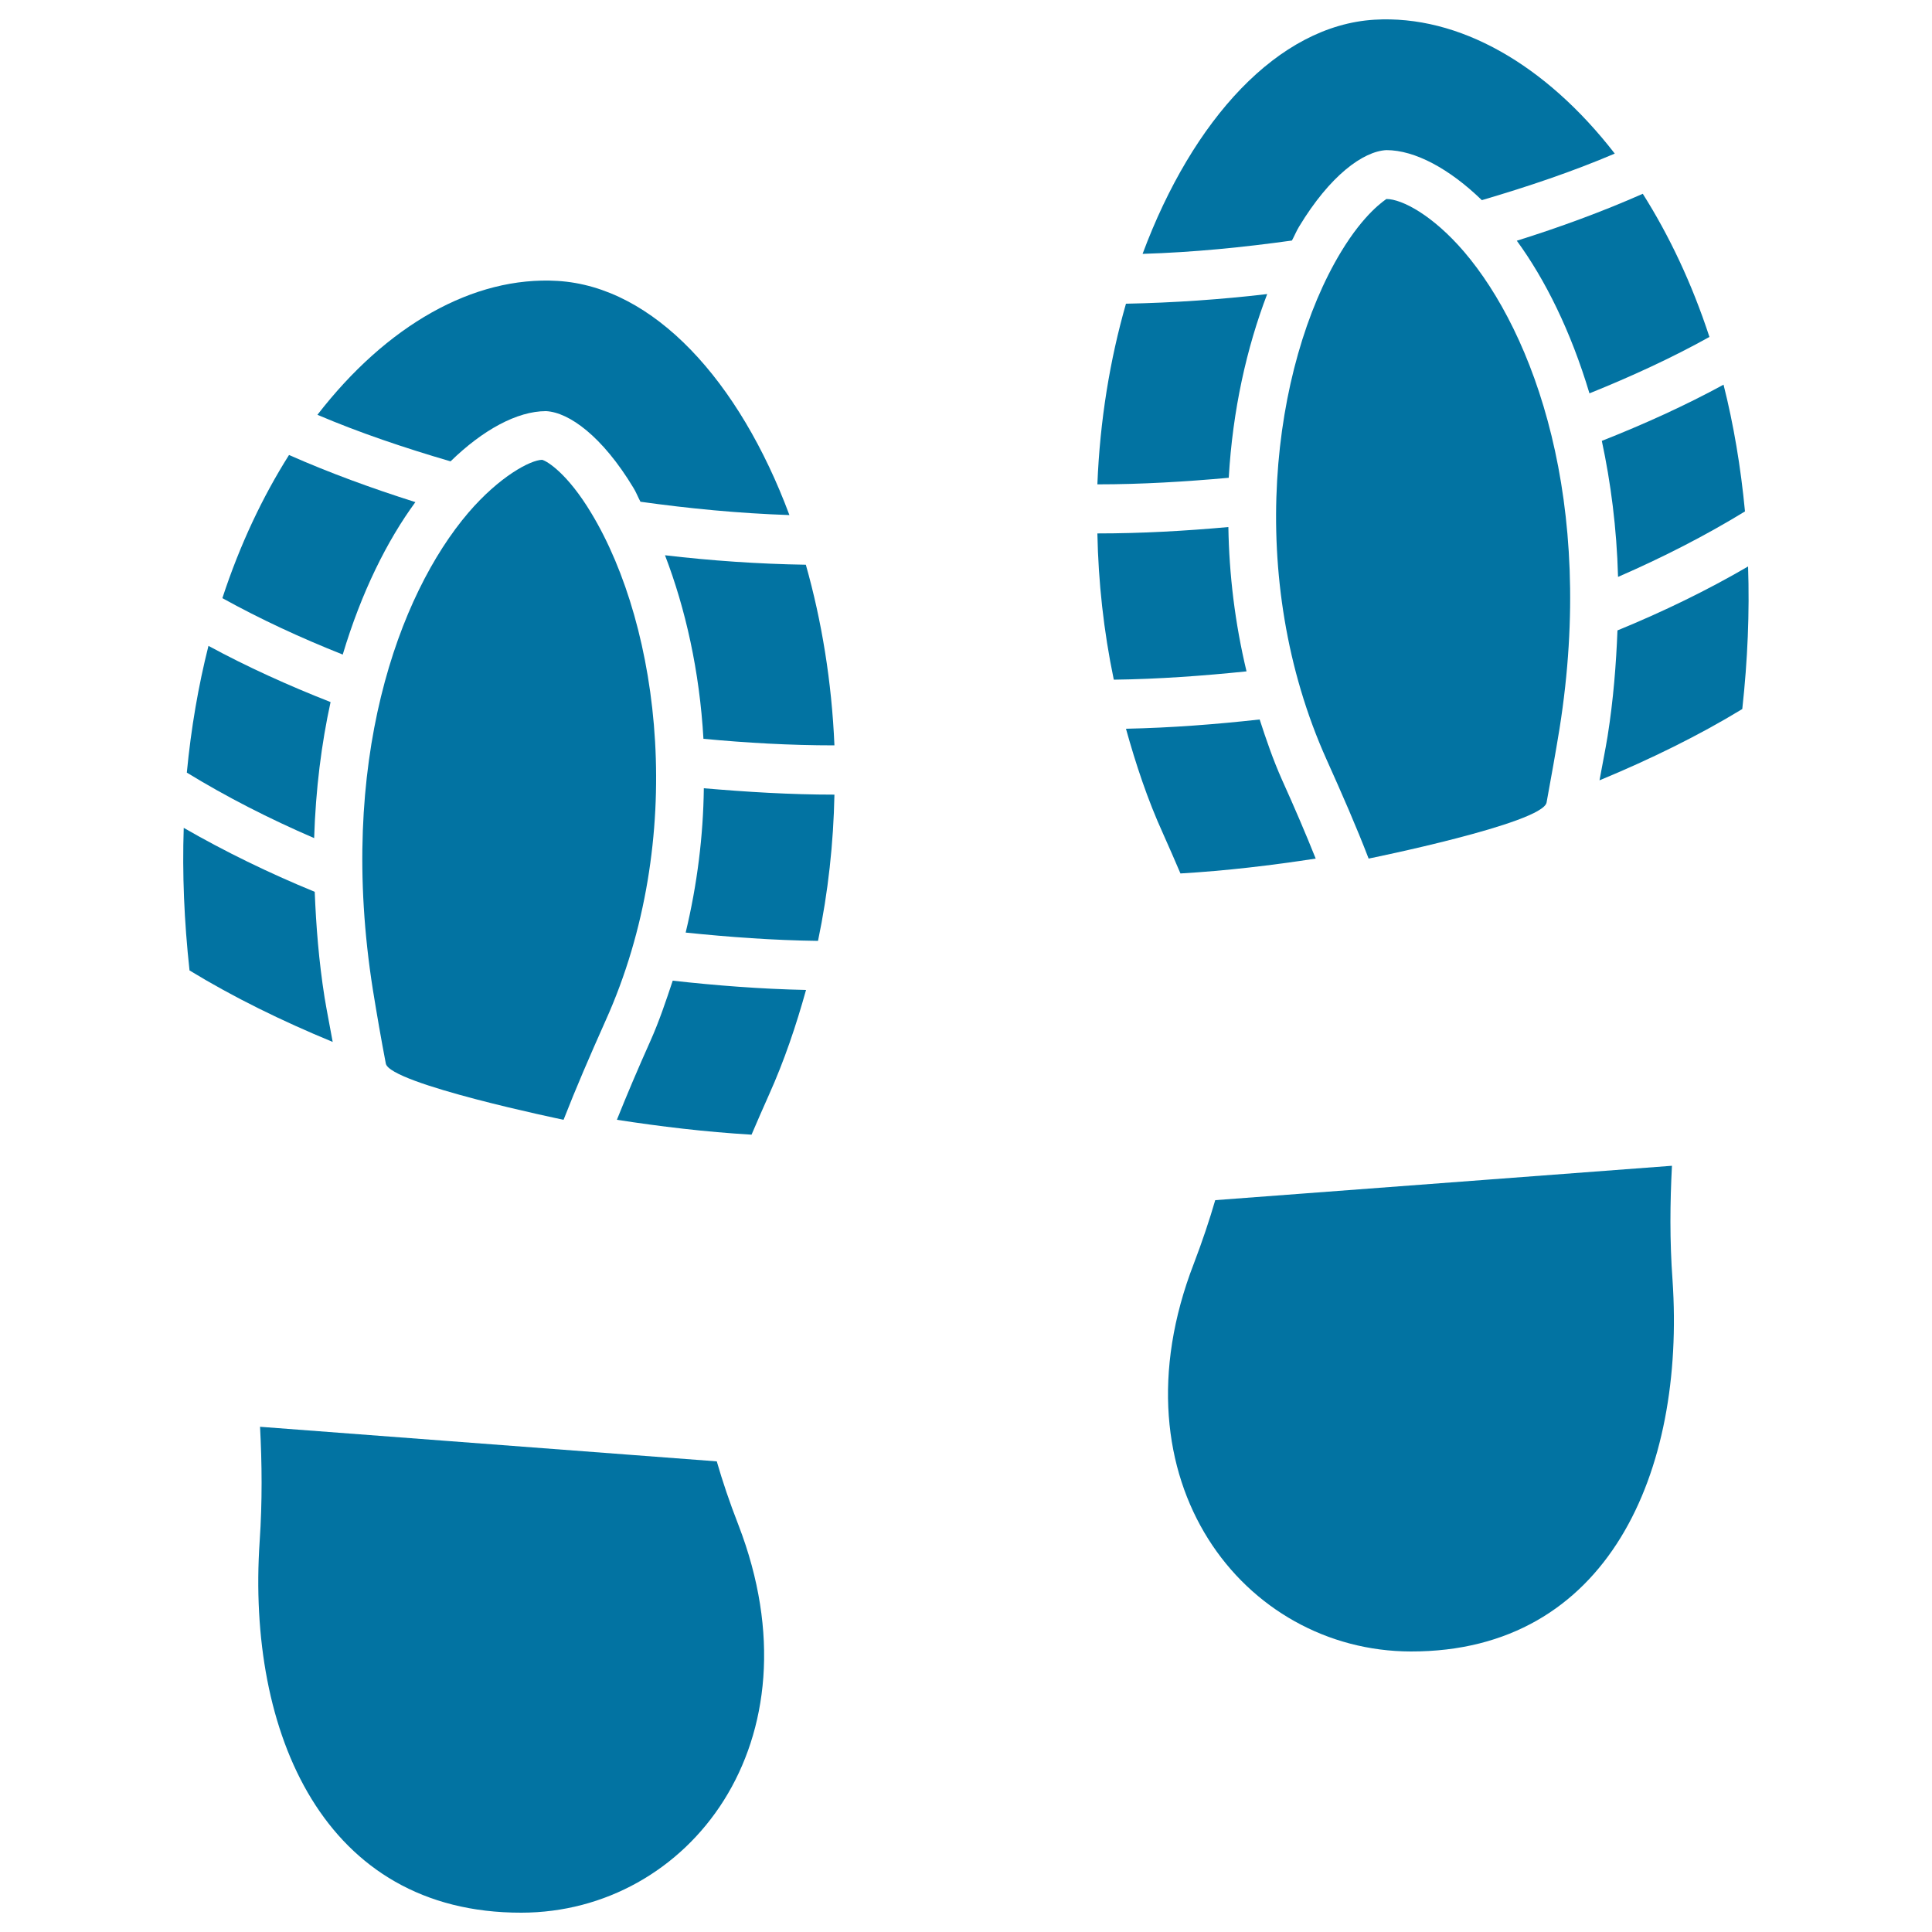
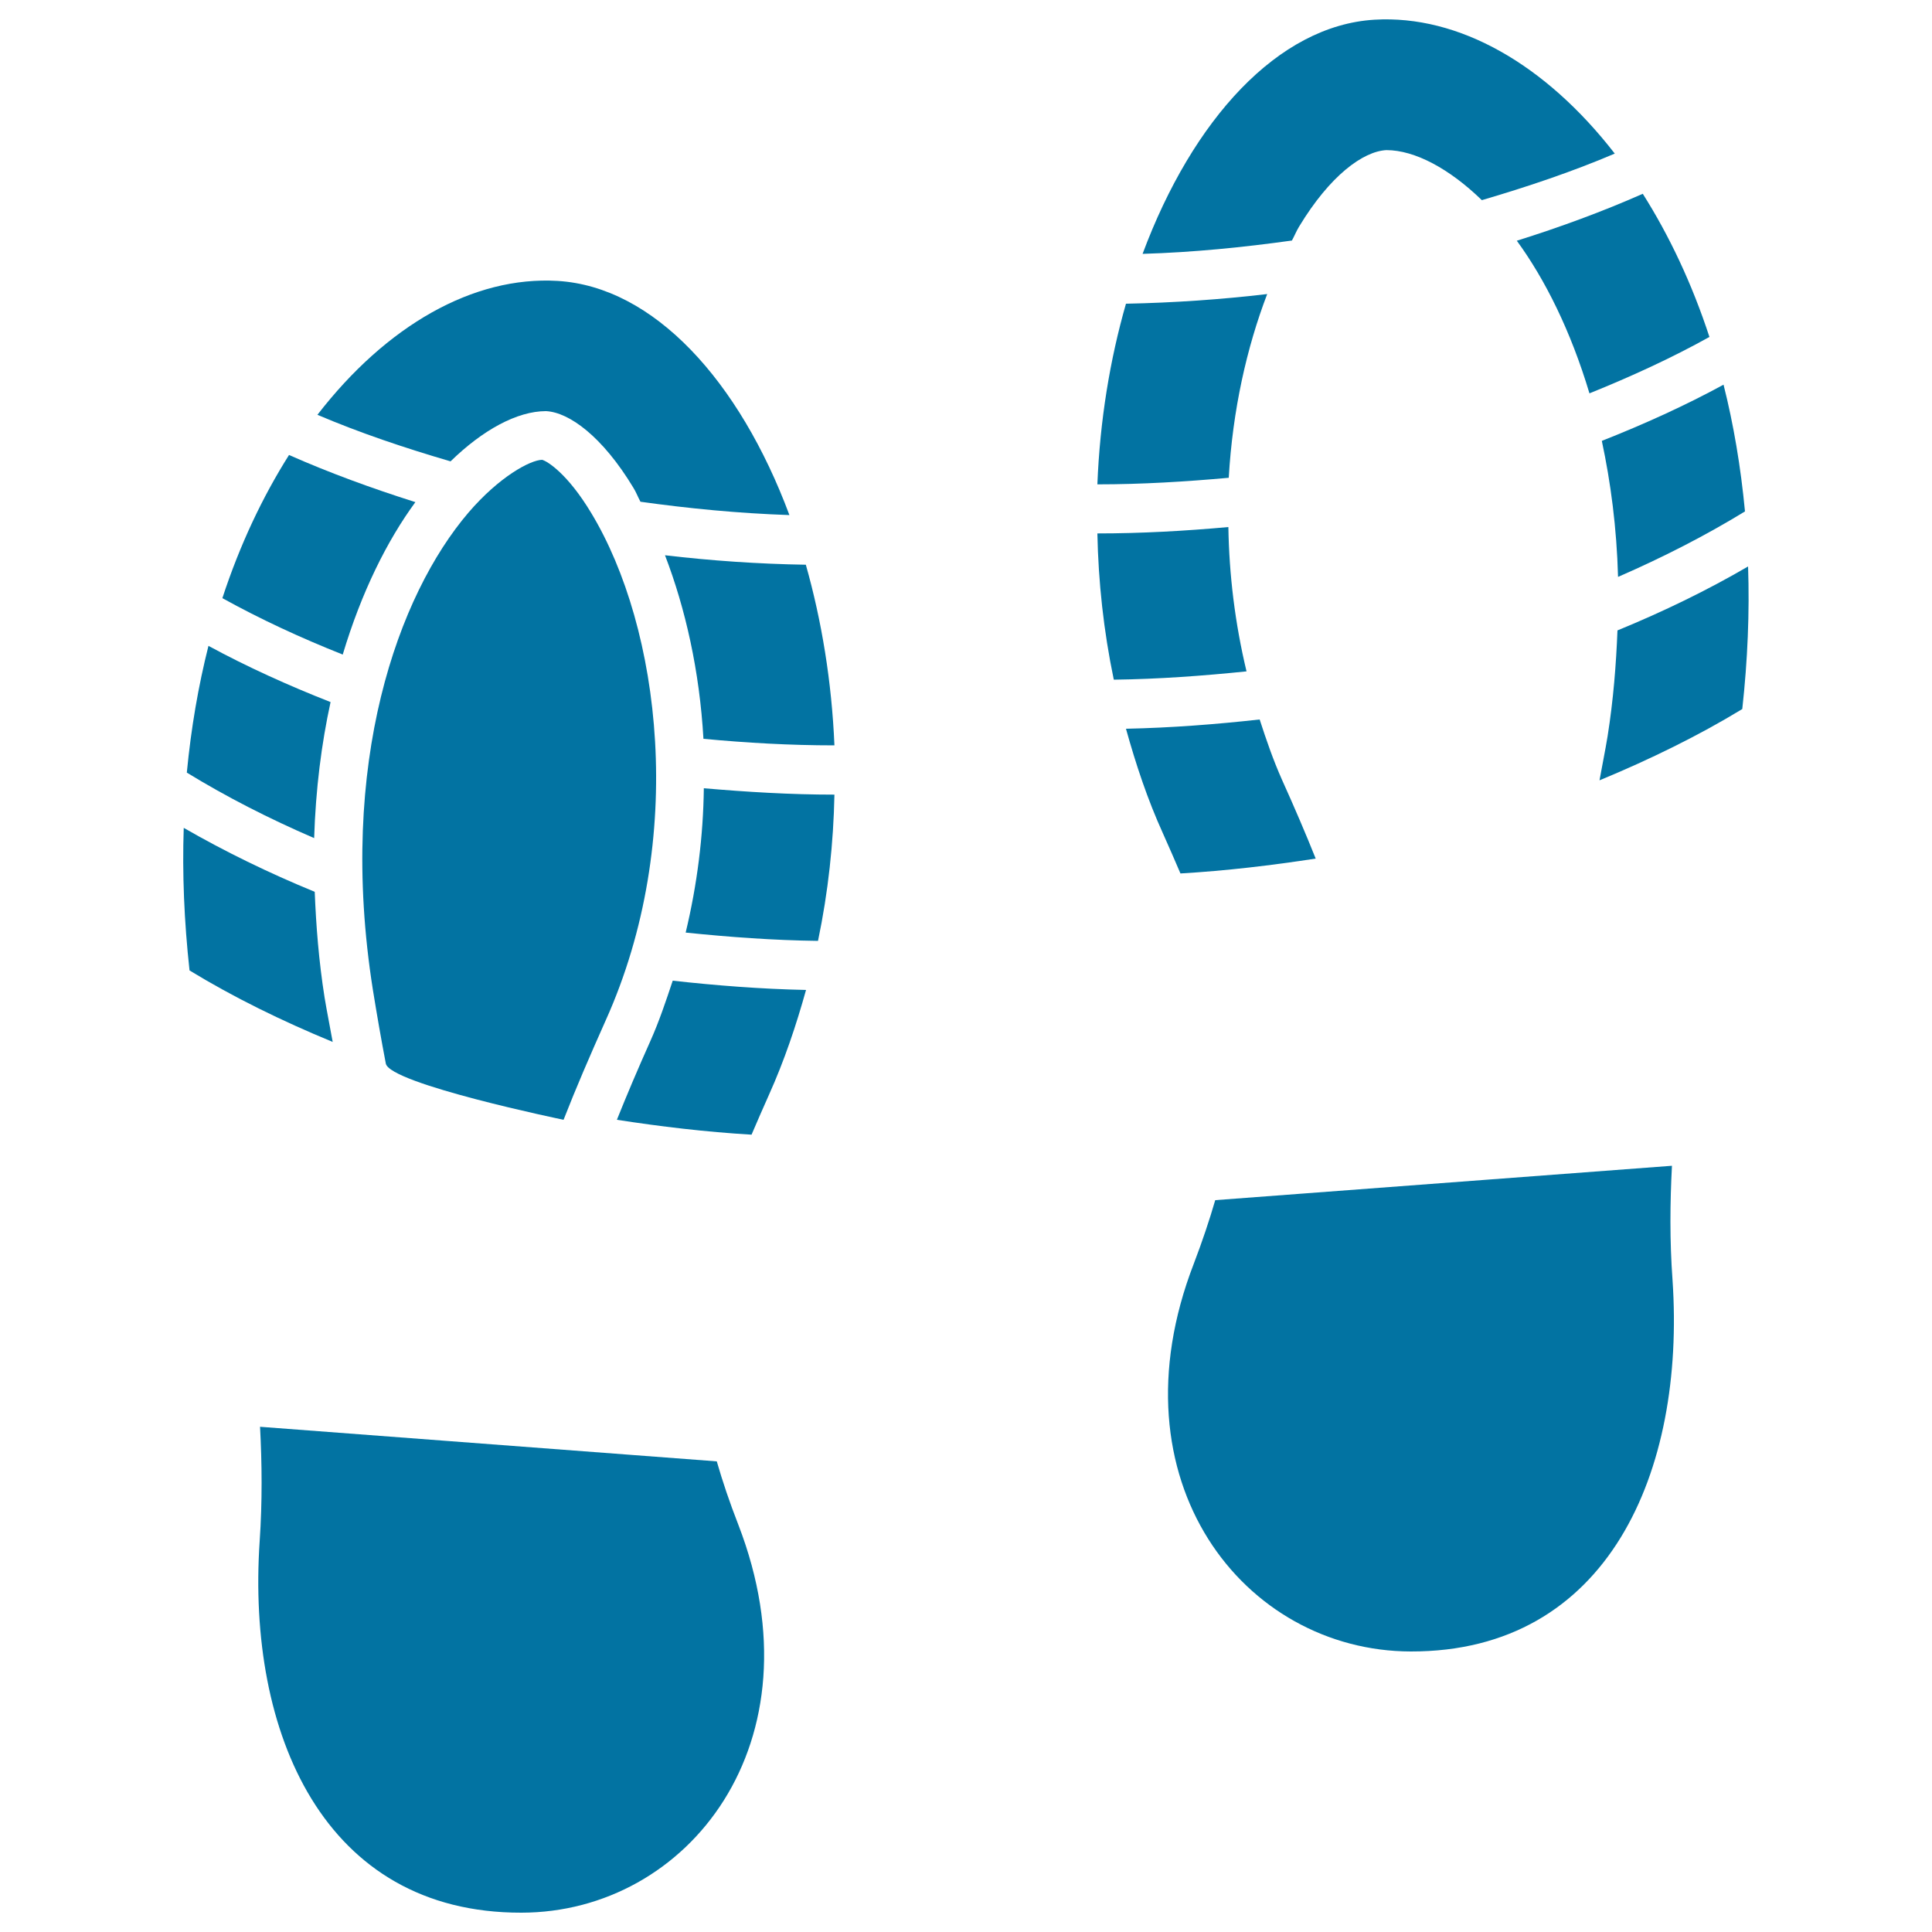
<svg xmlns="http://www.w3.org/2000/svg" viewBox="0 0 1000 1000" style="fill:#0273a2">
  <title>Footprints SVG icon</title>
  <g>
    <g>
      <g>
        <path d="M672.4,117.3c16-26.5,33.2-39,45.2-39.6c14.8,0,32.7,9.7,49.4,25.9c23.8-7,47-14.8,68.8-24.1C800,33.3,755.1,7.6,711.4,10.2c-49.8,3-94.1,51.6-120,121.2c26.5-0.8,52.1-3.4,77.3-6.9C670,122.1,671.1,119.4,672.4,117.3z" />
      </g>
      <g>
        <path d="M822.7,203.6c21.8-8.8,42.7-18.4,62.1-29.2c-9.1-27.8-20.9-52.6-34.5-74.1c-20.8,9.2-42.6,17.2-65.2,24.3C799.7,144.6,813,171.2,822.7,203.6z" />
      </g>
      <g>
        <path d="M655.9,152.2c-23.8,2.8-48.2,4.5-73.1,5c-8.3,28.9-13.5,60.5-14.8,93.5c23.1,0,45.7-1.4,68-3.4C638,212.3,645.3,179.9,655.9,152.2z" />
      </g>
      <g>
        <path d="M837.5,298.6c23.2-10.1,45.3-21.4,65.7-33.9c-2.2-23.1-5.9-45-11.1-65.6c-19.8,10.8-41,20.4-63,29.1C833.7,249.7,836.8,273.1,837.5,298.6z" />
      </g>
      <g>
        <path d="M635.8,272.8c-22.2,2-44.8,3.3-67.8,3.3c0.5,25,3.2,50.3,8.5,75.7c23.3-0.3,46.2-2,68.7-4.3C639.2,322.5,636.2,297.4,635.8,272.8z" />
      </g>
      <g>
        <path d="M681,444.4c-5.2-13-10.9-26.3-17.4-40.7c-4.6-10.3-8.2-20.8-11.6-31.3c-22.6,2.5-45.6,4.3-69.2,4.8c5.1,18.3,11.1,36.5,19.2,54.3c3.3,7.3,6.1,13.9,9,20.6C634.9,450.7,658.2,447.9,681,444.4z" />
      </g>
      <g>
        <path d="M837.2,326.3c-0.7,17.6-2.1,35.7-5.1,54.7c-1.3,7.9-2.8,15.1-4.2,22.9c26.3-10.9,51.2-23.1,73.9-36.9c2.8-25.5,3.8-50.1,3-73.8C883.7,305.5,861.1,316.5,837.2,326.3z" />
      </g>
      <g>
        <path d="M282.6,212.8c12,0.6,29.2,13.1,45.2,39.6c1.4,2.2,2.4,4.9,3.7,7.3c25.1,3.5,50.7,6,77.1,6.9c-25.9-69.5-70.2-118.2-120-121.2c-43.7-2.6-88.6,23.1-124.3,69.3c21.8,9.3,45,17.1,68.9,24.1C249.9,222.5,267.7,212.8,282.6,212.8z" />
      </g>
      <g>
-         <path d="M344.2,287.4c10.6,27.6,17.9,60,19.9,95c22.2,2.1,44.8,3.4,67.8,3.4c-1.4-33-6.6-64.5-14.8-93.5C392.3,291.9,368,290.2,344.2,287.4z" />
+         <path d="M344.2,287.4c10.6,27.6,17.9,60,19.9,95c22.2,2.1,44.8,3.4,67.8,3.4c-1.4-33-6.6-64.5-14.8-93.5C392.3,291.9,368,290.2,344.2,287.4" />
      </g>
      <g>
        <path d="M215,259.9c-22.7-7.2-44.6-15.2-65.4-24.4c-13.6,21.5-25.4,46.3-34.5,74.1c19.5,10.8,40.4,20.5,62.3,29.2C187.1,306.4,200.4,279.8,215,259.9z" />
      </g>
      <g>
        <path d="M171.1,363.4c-22.1-8.7-43.3-18.3-63.2-29.1c-5.2,20.6-9,42.5-11.2,65.6c20.4,12.5,42.5,23.8,65.9,33.9C163.4,408.4,166.4,384.9,171.1,363.4z" />
      </g>
      <g>
        <path d="M354.9,482.7c22.4,2.3,45.2,4,68.5,4.3c5.3-25.4,8-50.7,8.5-75.7c-23,0-45.4-1.4-67.6-3.3C364,432.6,360.9,457.7,354.9,482.7z" />
      </g>
      <g>
        <path d="M168,516.3c-3-19-4.4-37.1-5.1-54.7c-23.9-9.8-46.6-20.9-67.8-33.1c-0.8,23.6,0.2,48.2,3,73.8c22.8,13.9,47.7,26.1,74.1,37C170.8,531.4,169.3,524.2,168,516.3z" />
      </g>
      <g>
        <path d="M336.6,538.9c-6.4,14.3-12.1,27.7-17.3,40.7c22.7,3.5,45.9,6.3,69.7,7.7c2.9-6.7,5.7-13.3,9-20.6c8-17.8,14.1-36,19.2-54.3c-23.5-0.5-46.4-2.3-69-4.8C344.7,518.1,341.2,528.6,336.6,538.9z" />
      </g>
      <g>
-         <path d="M717.6,103c-0.7,0.6-11.2,7-23.5,27.4c-35.8,59.2-49.9,168.5-7.4,262.9c8,17.8,15.4,34.7,21.7,51.1c0,0,90-18.2,92.1-29c2.3-12.6,4.6-25.3,6.7-38.2c18.7-117.6-13.3-204.7-49.4-246.9C741.7,111.5,725.7,103,717.6,103z" />
-       </g>
+         </g>
      <g>
        <path d="M280.6,238c-6.1,0.1-22.2,8.7-38.2,27.4c-36.1,42.3-68,129.3-49.4,246.9c2.1,13,4.3,25.7,6.7,38.2c2,10.5,92,29.1,92,29.1c6.4-16.4,13.7-33.3,21.7-51.2c42.5-94.3,28.4-203.7-7.4-262.9C293.8,245.2,283.3,238.7,280.6,238z" />
      </g>
      <g>
        <path d="M371,756.4l-236.4-17.9c1,19.1,1.2,38.6-0.2,59.3c-6.7,99,33.1,192.4,135.5,192.2c86.3-0.1,155.7-88.2,112.3-200.7C377.6,777.5,374,766.8,371,756.4z" />
      </g>
      <g>
        <path d="M865.4,603.4L629,621.2c-3,10.3-6.6,21.1-11.1,32.9c-43.5,112.5,26,200.5,112.3,200.7c102.3,0.2,142.2-93.2,135.5-192.2C864.2,642.1,864.4,622.5,865.4,603.4z" />
      </g>
    </g>
  </g>
</svg>